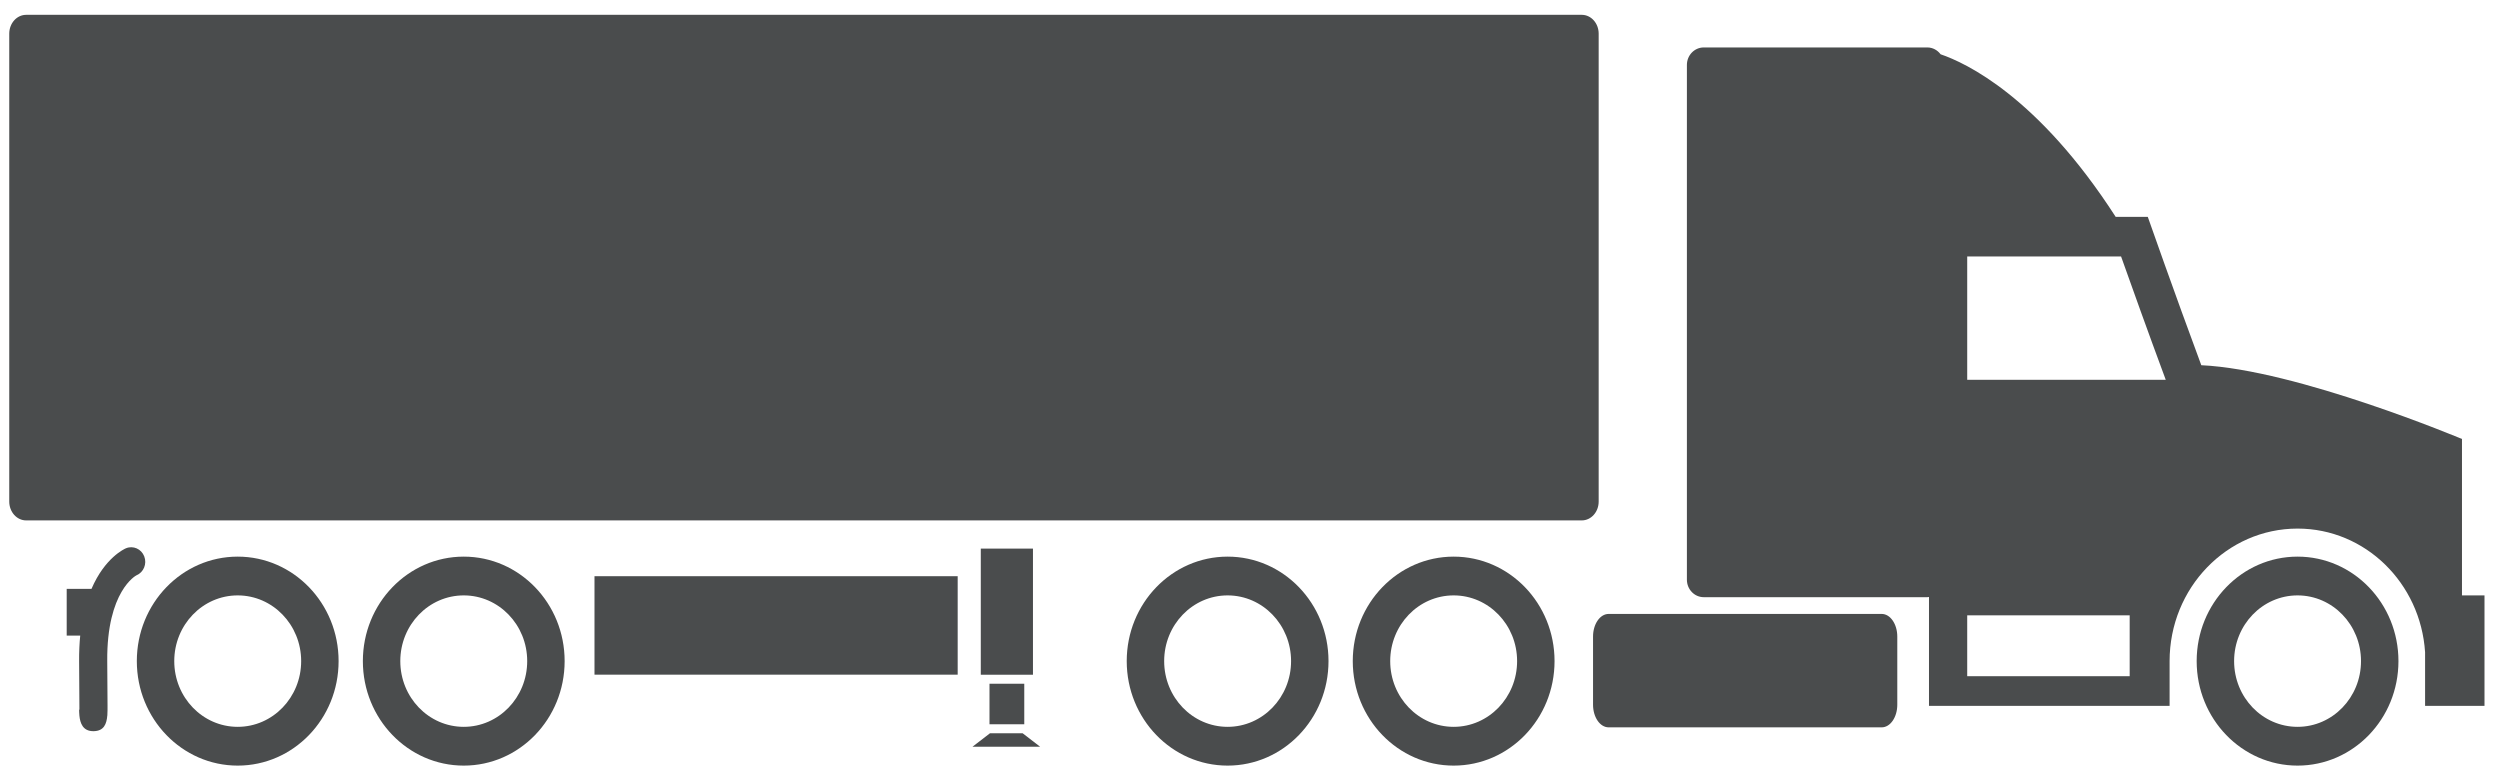
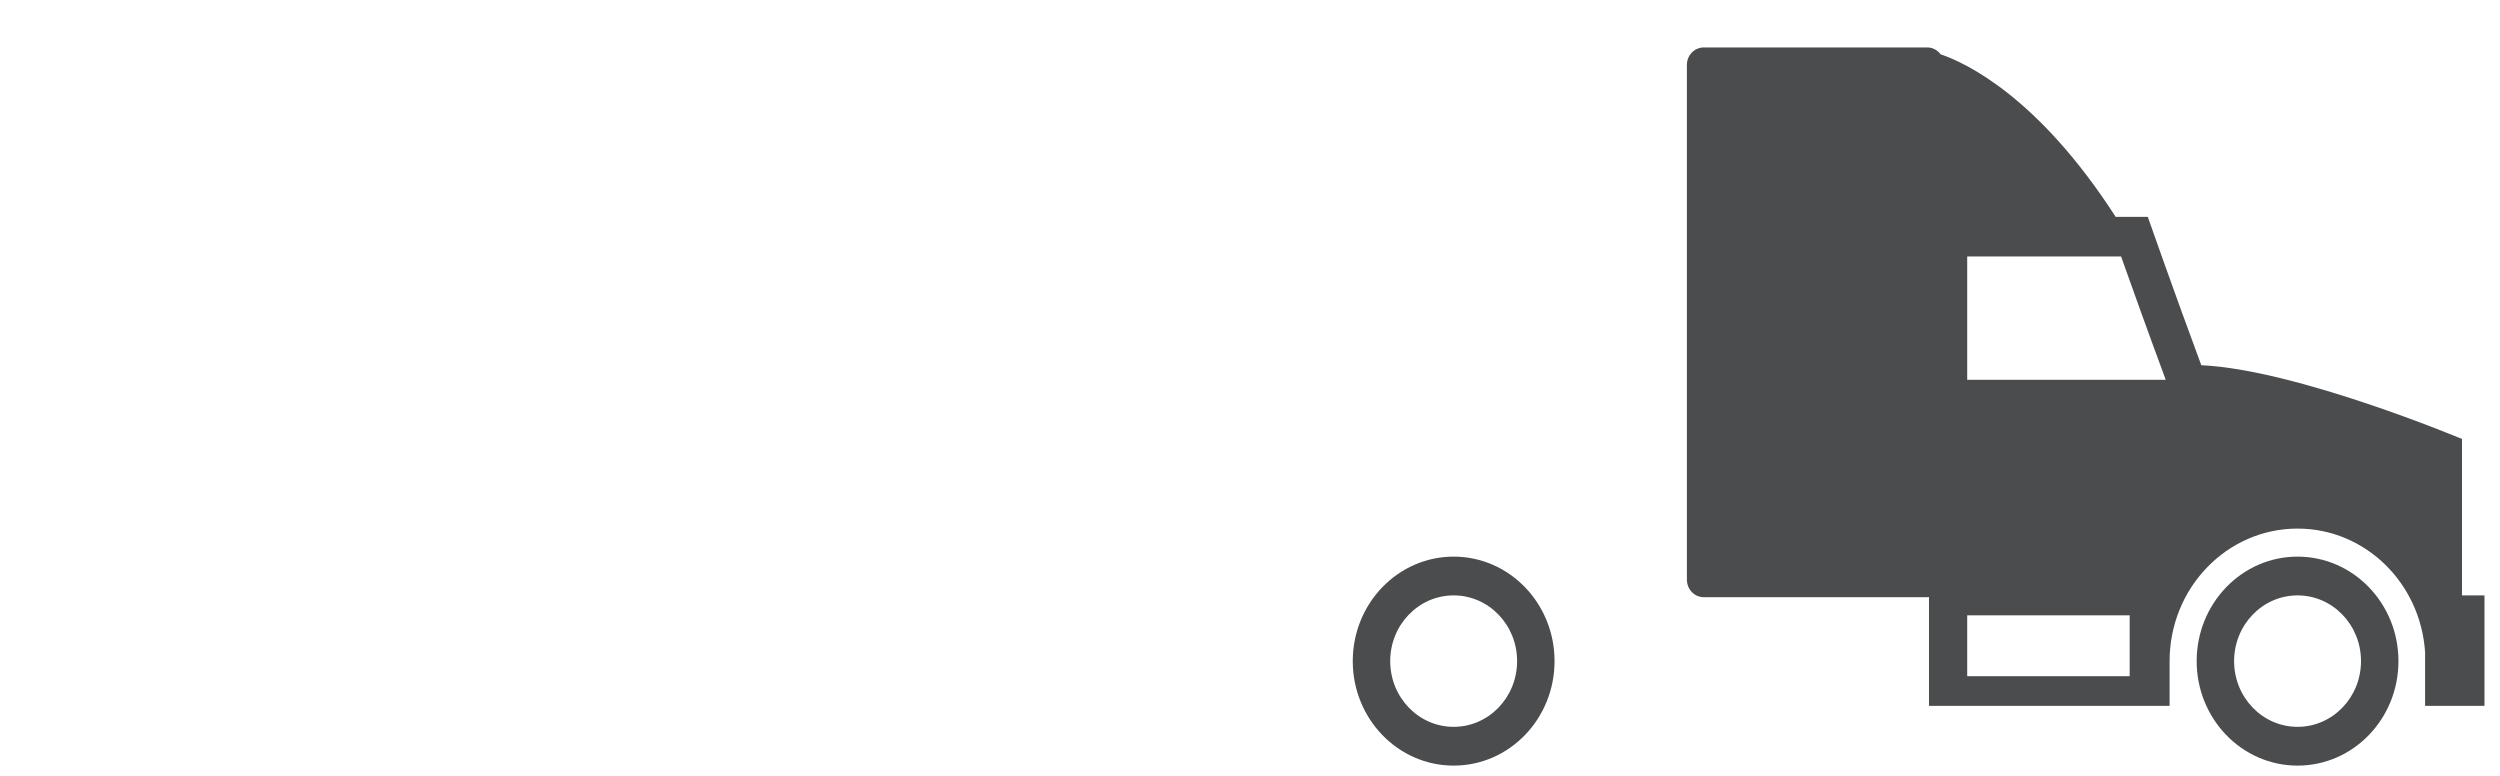
<svg xmlns="http://www.w3.org/2000/svg" width="100%" height="100%" viewBox="0 0 303 94" version="1.1" xml:space="preserve" style="fill-rule:evenodd;clip-rule:evenodd;stroke-linejoin:round;stroke-miterlimit:1.414;">
-   <path d="M148.787,88.093c4.247,0 7.691,-3.566 7.691,-7.966c0,-4.398 -3.444,-7.965 -7.691,-7.965c-4.248,0 -7.69,3.567 -7.69,7.965c0,4.4 3.442,7.966 7.69,7.966Zm0,-20.63c6.754,0 12.228,5.67 12.228,12.664c0,6.995 -5.474,12.665 -12.228,12.665c-6.752,0 -12.228,-5.67 -12.228,-12.665c0,-6.994 5.476,-12.664 12.228,-12.664Z" style="fill:#4a4c4d;fill-rule:nonzero;" />
  <path d="M176.183,88.093c4.248,0 7.69,-3.566 7.69,-7.966c0,-4.398 -3.442,-7.965 -7.69,-7.965c-4.247,0 -7.69,3.567 -7.69,7.965c0,4.4 3.443,7.966 7.69,7.966Zm0,-20.63c6.753,0 12.228,5.67 12.228,12.664c0,6.995 -5.475,12.665 -12.228,12.665c-6.753,0 -12.228,-5.67 -12.228,-12.665c0,-6.994 5.475,-12.664 12.228,-12.664Z" style="fill:#4a4c4d;fill-rule:nonzero;" />
  <path d="M278.464,88.093c4.247,0 7.69,-3.566 7.69,-7.966c0,-4.398 -3.443,-7.965 -7.69,-7.965c-4.247,0 -7.69,3.567 -7.69,7.965c0,4.4 3.443,7.966 7.69,7.966Zm0,-20.63c6.753,0 12.228,5.67 12.228,12.664c0,6.995 -5.475,12.665 -12.228,12.665c-6.753,0 -12.228,-5.67 -12.228,-12.665c0,-6.994 5.475,-12.664 12.228,-12.664Z" style="fill:#4a4c4d;fill-rule:nonzero;" />
  <path d="M238.426,46.028l24.063,0l-0.017,-0.041c-2.1,-5.658 -4.174,-11.453 -5.399,-14.906l-18.647,0l0,14.947Zm0,35.927l19.691,0l0,-7.379l-19.691,0l0,7.379Zm-31.929,-9.576c-1.13,0 -2.045,-0.949 -2.045,-2.119l0,-62.39c0,-1.17 0.915,-2.119 2.045,-2.119l27.091,0c0.659,0 1.238,0.328 1.612,0.828c3.068,1.046 11.843,5.152 21.219,19.704l3.892,0c0,0 3.188,9.101 6.486,17.982c11.581,0.532 31.595,8.941 31.595,8.941l0,18.956l2.729,0l0,13.387l-7.201,0l0,-6.504c-0.54,-8.364 -7.244,-14.98 -15.456,-14.98c-8.565,0 -15.509,7.192 -15.509,16.062l0,5.422l-29.162,0l0,-5.034l0,-4.5l0,-1.937l0,-1.721c-0.068,0.008 -0.135,0.022 -0.205,0.022l-27.091,0Z" style="fill:#4a4c4d;fill-rule:nonzero;" />
-   <path d="M28.81,88.093c4.248,0 7.691,-3.566 7.691,-7.966c0,-4.398 -3.443,-7.965 -7.691,-7.965c-4.247,0 -7.69,3.567 -7.69,7.965c0,4.4 3.443,7.966 7.69,7.966Zm0,-20.63c6.754,0 12.228,5.67 12.228,12.664c0,6.995 -5.474,12.665 -12.228,12.665c-6.752,0 -12.227,-5.67 -12.227,-12.665c0,-6.994 5.475,-12.664 12.227,-12.664Z" style="fill:#4a4c4d;fill-rule:nonzero;" />
-   <path d="M56.206,88.093c4.248,0 7.691,-3.566 7.691,-7.966c0,-4.398 -3.443,-7.965 -7.691,-7.965c-4.247,0 -7.69,3.567 -7.69,7.965c0,4.4 3.443,7.966 7.69,7.966Zm0,-20.63c6.753,0 12.228,5.67 12.228,12.664c0,6.995 -5.475,12.665 -12.228,12.665c-6.753,0 -12.227,-5.67 -12.227,-12.665c0,-6.994 5.474,-12.664 12.227,-12.664Z" style="fill:#4a4c4d;fill-rule:nonzero;" />
-   <path d="M119.988,88.869l-2.127,1.638l8.206,0l-2.127,-1.638l-3.952,0Zm-104.725,-22.416c0.87,-0.365 1.867,0.073 2.218,0.977c0.353,0.905 -0.069,1.934 -0.943,2.299c-0.036,0.014 -3.611,1.891 -3.541,10.384c0.023,2.742 0.033,4.427 0.036,5.426c0.001,0.36 0.002,0.724 -0.02,1.069c0.001,0.037 0.002,0.069 0.003,0.092l-0.01,0.001c-0.083,1.048 -0.409,1.9 -1.662,1.918c-0.012,0 -0.025,0 -0.036,0c-1.281,0 -1.599,-0.999 -1.685,-1.878l-0.002,0c0,-0.005 0,-0.01 0,-0.016c-0.025,-0.26 -0.03,-0.508 -0.034,-0.717l0.038,0c-0.001,-0.809 -0.009,-2.469 -0.037,-5.866c-0.01,-1.123 0.041,-2.155 0.134,-3.109l-1.639,0l0,-5.659l3.004,0c1.629,-3.799 4.023,-4.857 4.176,-4.921Zm179.703,7.955c-1.044,0 -1.89,1.229 -1.89,2.744l0,8.258c0,1.515 0.846,2.744 1.89,2.744l33.095,0c1.044,0 1.89,-1.229 1.89,-2.744l0,-8.258c0,-1.515 -0.846,-2.744 -1.89,-2.744l-33.095,0Zm-75.04,8.459l0,4.911l4.215,0l0,-4.911l-4.215,0Zm-1.055,-16.373l0,15.281l6.324,0l0,-15.281l-6.324,0Zm-46.819,3.339l0,11.938l44.019,0l0,-11.938l-44.019,0Zm-68.885,-68.036c-1.129,0 -2.046,1.022 -2.046,2.284l0,56.707c0,1.262 0.917,2.285 2.046,2.285l188.547,0c1.13,0 2.045,-1.023 2.045,-2.285l0,-56.707c0,-1.262 -0.915,-2.284 -2.045,-2.284l-188.547,0Z" style="fill:#4a4c4d;fill-rule:nonzero;" />
</svg>